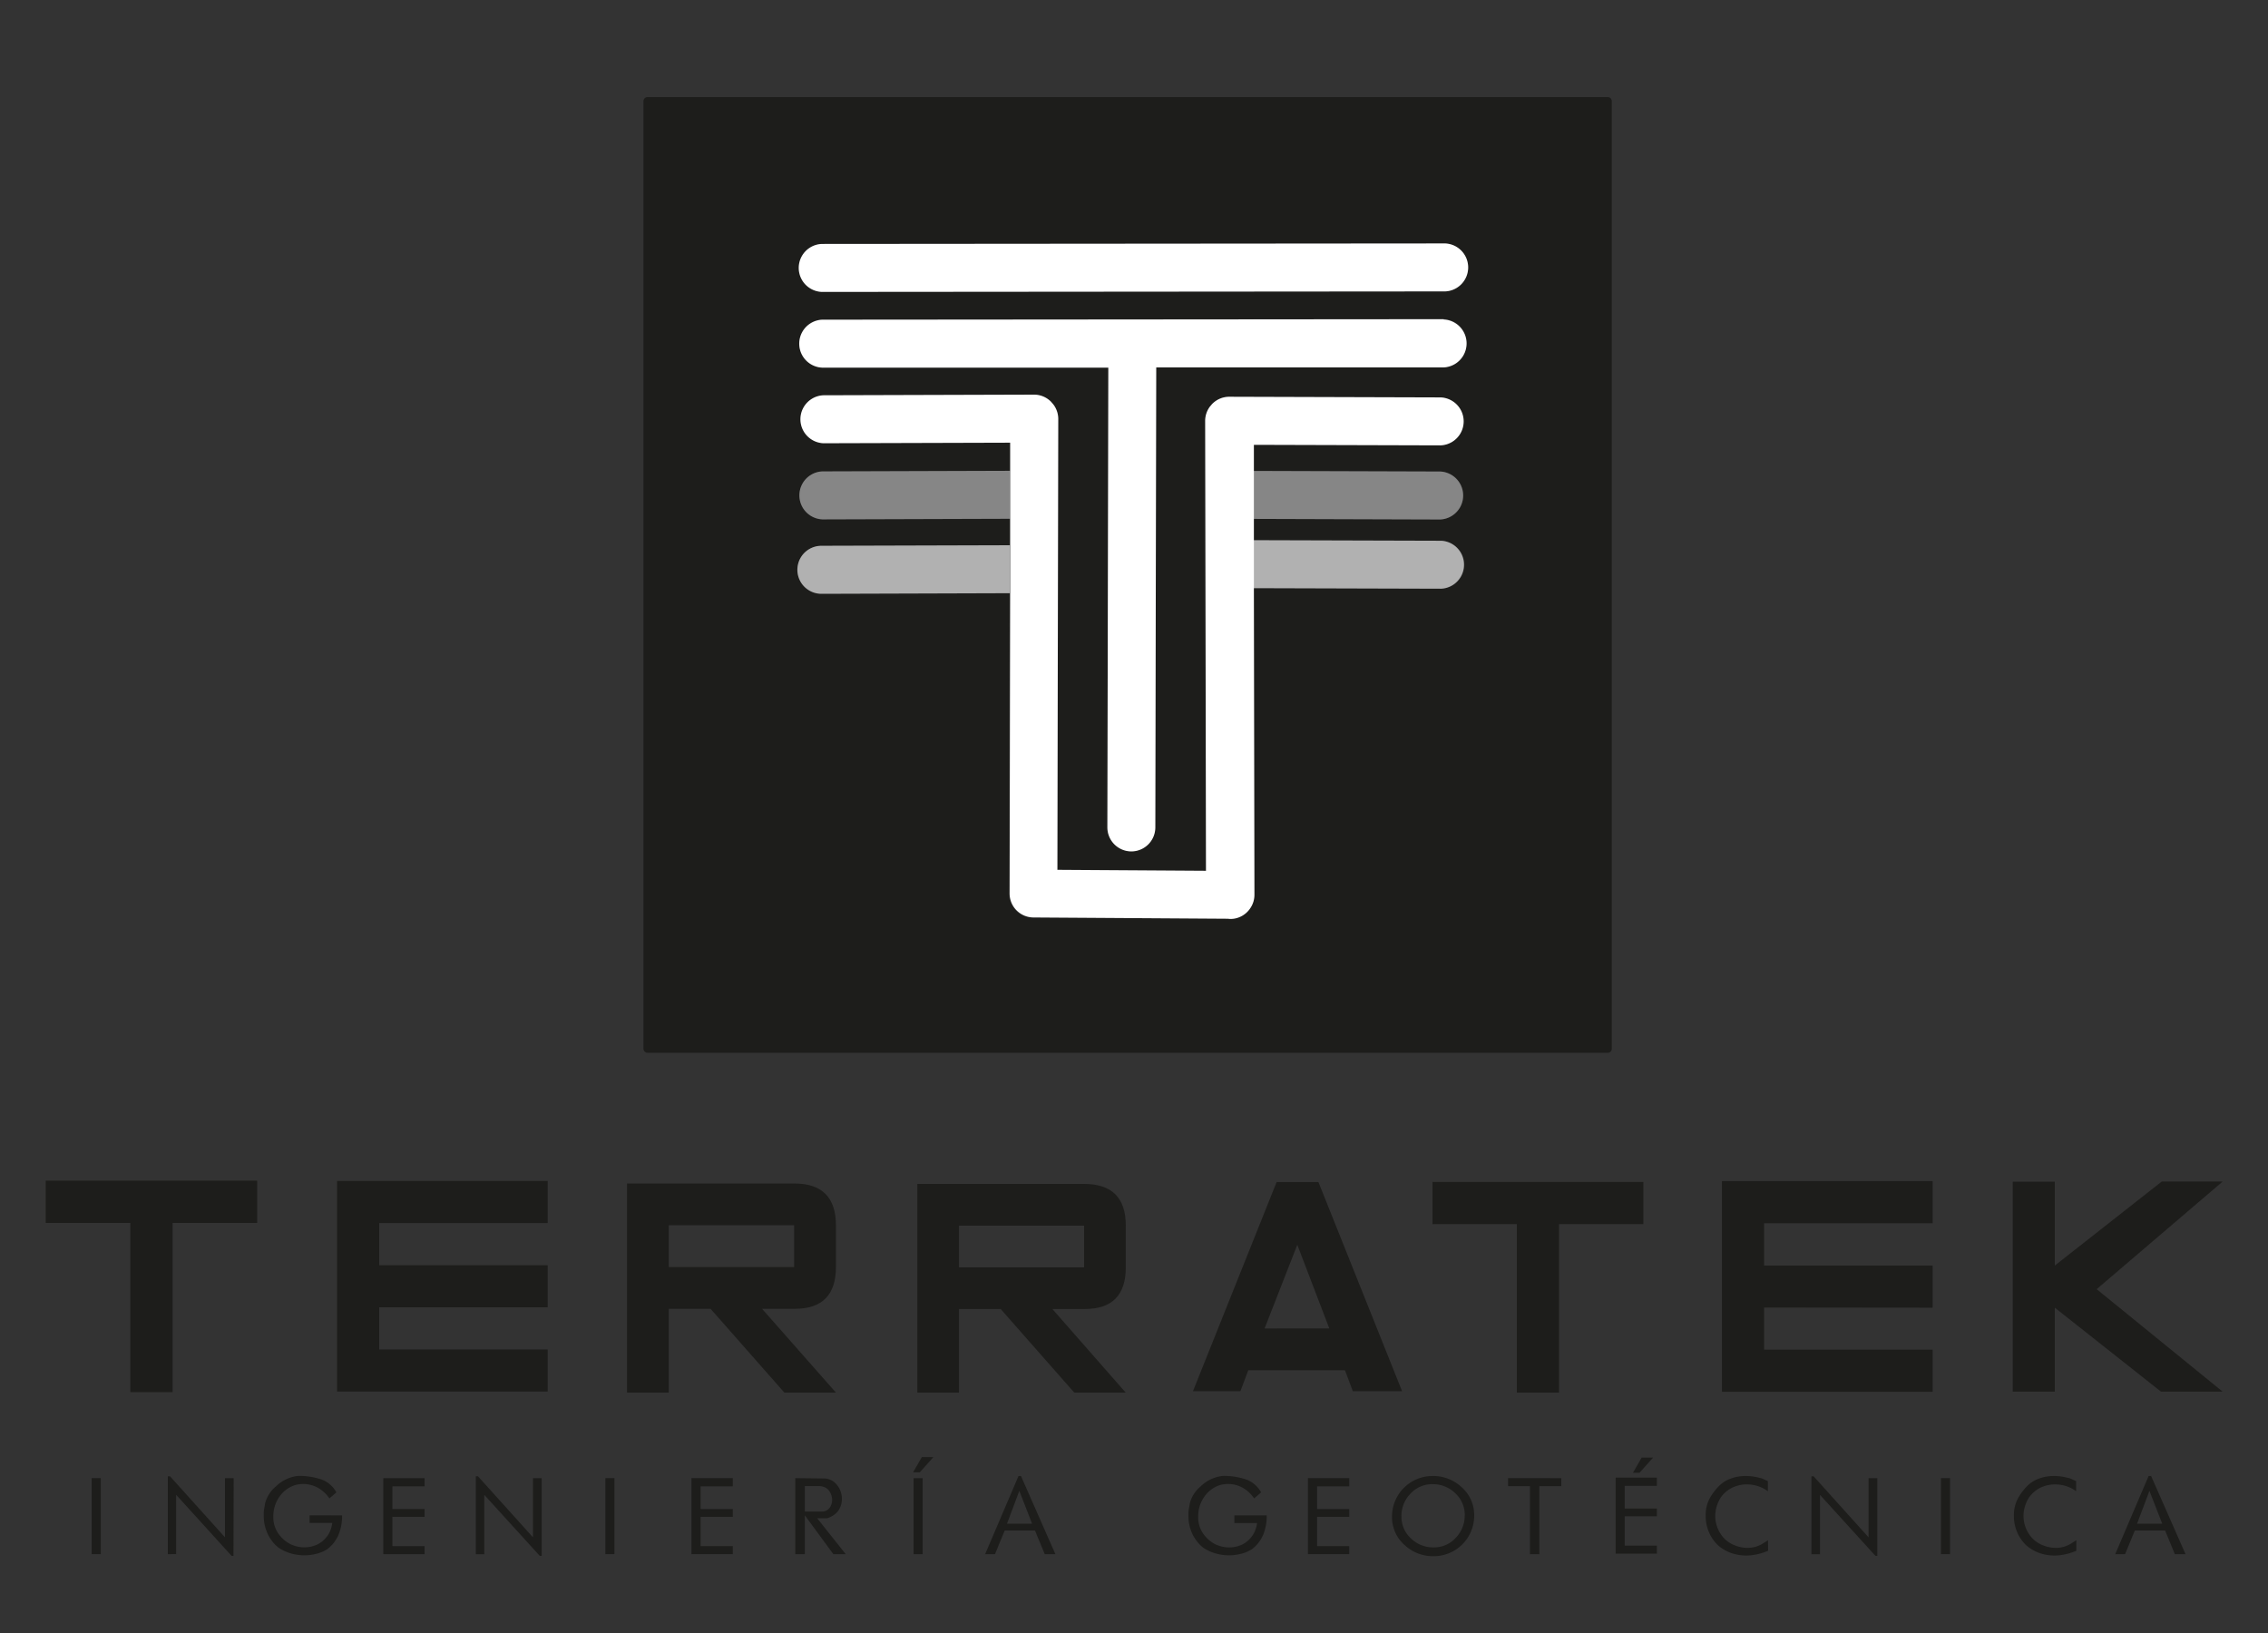
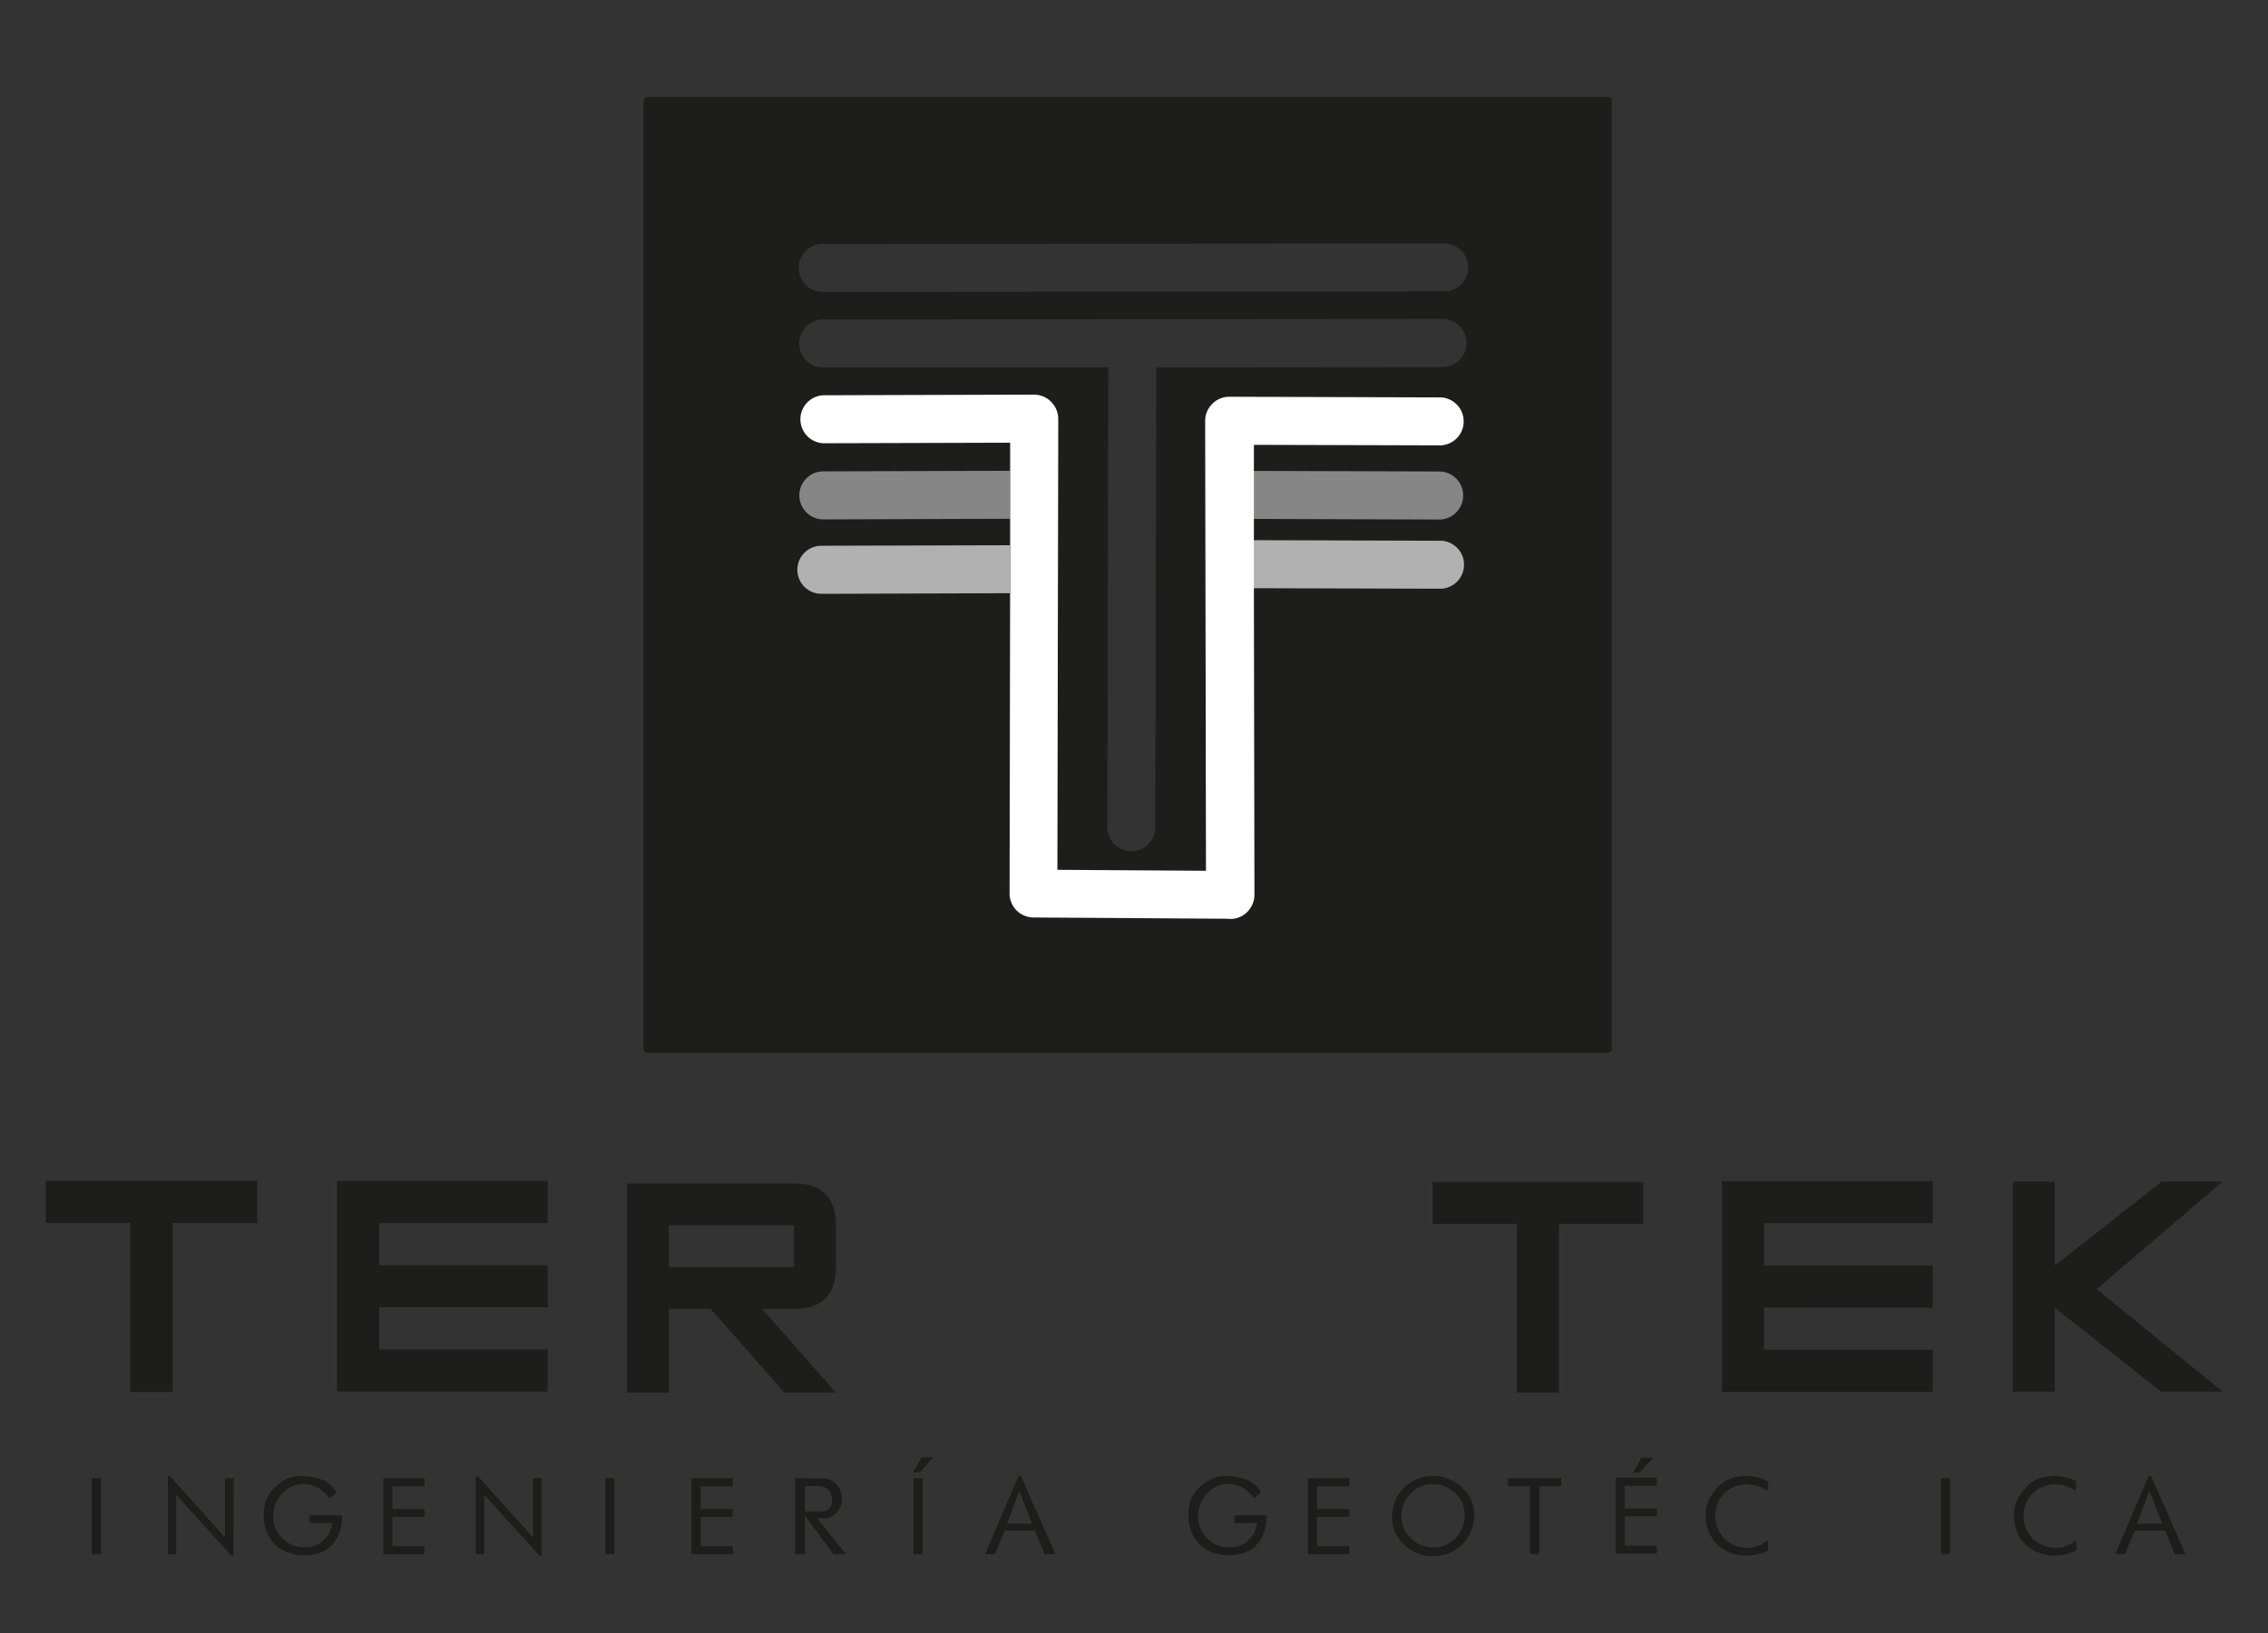
<svg xmlns="http://www.w3.org/2000/svg" id="a082eac9-2685-4904-82ab-c558b31503ad" data-name="Capa 1" width="500" height="360" viewBox="0 0 500 360">
  <rect x="0" y="0" width="500" height="360" fill="#333333" stroke="none" />
  <defs>
    <style>.ebe05299-77bb-429b-b2f7-442759269121{fill:#1d1d1b;}.fca9bb6f-04a5-49c9-a87d-edf895cdcaa4{fill:#868686;}.e8ebeaa3-8b01-470e-818d-fa08fc8414fb{fill:#b1b1b1;}.f53593ef-8804-48be-b253-5fa3020f74aa{fill:#fff;}</style>
  </defs>
  <path class="ebe05299-77bb-429b-b2f7-442759269121" d="M10.08,260.28H56.7v9.32H38.05v37.3H28.73V269.6H10.08Z" />
  <path class="ebe05299-77bb-429b-b2f7-442759269121" d="M83.6,288.2v9.29h37.14v9.28H74.31V260.35h46.43v9.28H83.6v9.29h37.14v9.28Z" />
  <path class="ebe05299-77bb-429b-b2f7-442759269121" d="M156.65,288.53h-9.21V307h-9.21V260.9h36.84q9.21,0,9.22,9.21v9.21q0,9.21-9.07,9.21H168L184.29,307H172.92Zm-9.21-18.42v9.21h27.63v-9.21Z" />
-   <path class="ebe05299-77bb-429b-b2f7-442759269121" d="M220.61,288.58h-9.19V307h-9.19V261H239q9.2,0,9.19,9.19v9.19q0,9.19-9,9.19H232L248.17,307H236.83Zm-9.19-18.38v9.19H239V270.2Z" />
-   <path class="ebe05299-77bb-429b-b2f7-442759269121" d="M275.19,302.08l-1.73,4.61H263l18.44-46.1h9.22l18.44,46.1H298.24l-1.73-4.61Zm17.87-9.22L286,274.42l-7.21,18.44Z" />
  <path class="ebe05299-77bb-429b-b2f7-442759269121" d="M315.81,260.56h46.48v9.3H343.7V307h-9.3V269.86H315.81Z" />
  <path class="ebe05299-77bb-429b-b2f7-442759269121" d="M388.91,288.25v9.29h37.16v9.29H379.62V260.37h46.45v9.29H388.91V279h37.16v9.29Z" />
  <path class="ebe05299-77bb-429b-b2f7-442759269121" d="M443.72,306.79V260.51H453V279l23.57-18.52H490l-27.77,23.72L490,306.79H476.41L453,288.28v18.51Z" />
  <path class="ebe05299-77bb-429b-b2f7-442759269121" d="M354.46,21.41H142.74a.88.88,0,0,0-.88.88V231.21a.89.89,0,0,0,.88.88H354.46a.88.88,0,0,0,.87-.88V22.29A.87.87,0,0,0,354.46,21.41ZM181.15,53.78l137-.11h0a5.29,5.29,0,1,1,0,10.57l-137,.11h0a5.29,5.29,0,0,1,0-10.57Zm136.57,76h0l-41.38-.12.12,67.24c0,.14,0,.28,0,.42a5.2,5.2,0,0,1-.93,3,5.25,5.25,0,0,1-4.38,2.34h0a5.25,5.25,0,0,1-.57-.05l-42.84-.28a5.28,5.28,0,0,1-5.25-5.32,1.36,1.36,0,0,1,0-.2l.12-66-41.54.13h0a5.29,5.29,0,0,1,0-10.58l41.59-.12v-5.84l-41.36.13h0a5.29,5.29,0,0,1,0-10.57l41.41-.13V97.63l-41.18.12h0a5.29,5.29,0,0,1,0-10.57L228,87h0a5.28,5.28,0,0,1,3.76,1.58,1.71,1.71,0,0,0,.11.14,6,6,0,0,1,.51.62,5.3,5.3,0,0,1,.93,3l-.19,99.39,32.76.21-.18-99.17a5.25,5.25,0,0,1,.93-3c.1-.15.23-.28.35-.43s.17-.22.27-.32A5.25,5.25,0,0,1,271,87.47h0l46.48.14a5.29,5.29,0,0,1,0,10.57h0l-41.19-.12v5.76l41.25.13a5.29,5.29,0,0,1,0,10.57h0l-41.2-.13v4.7l41.43.12a5.29,5.29,0,0,1,0,10.57Zm.54-48.84L254.9,81l-.2,101.38a5.3,5.3,0,0,1-5.29,5.28h0a5.3,5.3,0,0,1-5.28-5.3L244.33,81l-63.08,0h0a5.29,5.29,0,0,1,0-10.57l137-.11h0a5.29,5.29,0,0,1,0,10.57Z" />
  <path class="fca9bb6f-04a5-49c9-a87d-edf895cdcaa4" d="M181.29,103.92a5.29,5.29,0,0,0,0,10.57h0l41.36-.13,0-10.57Z" />
  <path class="e8ebeaa3-8b01-470e-818d-fa08fc8414fb" d="M181.08,120.32a5.29,5.29,0,0,0,0,10.58h0l41.54-.13,0-10.57Z" />
  <path class="fca9bb6f-04a5-49c9-a87d-edf895cdcaa4" d="M317.5,114.52h0a5.29,5.29,0,0,0,0-10.57l-41.25-.13,0,10.57Z" />
  <path class="e8ebeaa3-8b01-470e-818d-fa08fc8414fb" d="M317.74,119.21l-41.43-.12,0,10.57,41.38.12h0a5.29,5.29,0,0,0,0-10.57Z" />
-   <path class="f53593ef-8804-48be-b253-5fa3020f74aa" d="M318.26,70.37h0l-137,.11a5.29,5.29,0,0,0,0,10.57h0l63.08,0-.21,101.35a5.3,5.3,0,0,0,5.28,5.3h0a5.3,5.3,0,0,0,5.29-5.28L254.9,81l63.36,0a5.29,5.29,0,0,0,0-10.57Z" />
  <path class="f53593ef-8804-48be-b253-5fa3020f74aa" d="M317.49,87.61,271,87.47h0a5.25,5.25,0,0,0-3.76,1.58c-.1.1-.18.22-.27.32s-.25.28-.35.43a5.25,5.25,0,0,0-.93,3l.18,99.17-32.76-.21.19-99.39a5.3,5.3,0,0,0-.93-3,6,6,0,0,0-.51-.62,1.71,1.71,0,0,1-.11-.14A5.28,5.28,0,0,0,228,87h0l-46.48.14a5.29,5.29,0,0,0,0,10.57h0l41.18-.12v6.16l0,10.57v5.84l0,10.57-.12,66a1.36,1.36,0,0,0,0,.2,5.28,5.28,0,0,0,5.25,5.32l42.84.28a5.25,5.25,0,0,0,.57.05h0a5.25,5.25,0,0,0,4.38-2.34,5.2,5.2,0,0,0,.93-3c0-.14,0-.28,0-.42l-.12-67.24,0-10.57v-4.7l0-10.57V98.06l41.19.12h0a5.29,5.29,0,0,0,0-10.57Z" />
-   <path class="f53593ef-8804-48be-b253-5fa3020f74aa" d="M181.15,64.35h0l137-.11a5.29,5.29,0,1,0,0-10.57h0l-137,.11a5.29,5.29,0,0,0,0,10.57Z" />
  <path class="ebe05299-77bb-429b-b2f7-442759269121" d="M22.21,342.62h-2V325.86h2Z" />
  <path class="ebe05299-77bb-429b-b2f7-442759269121" d="M51.47,343h-.41L38.83,329.53v13.09H37V325.45h.48l12.12,13.46V325.86h1.92Z" />
  <path class="ebe05299-77bb-429b-b2f7-442759269121" d="M75.41,334.08a10.9,10.9,0,0,1-.77,4.24,7.89,7.89,0,0,1-2.51,3.22,8.32,8.32,0,0,1-2.38,1,10.64,10.64,0,0,1-2.65.34,10.34,10.34,0,0,1-3.07-.46,9.31,9.31,0,0,1-2.73-1.31,8.61,8.61,0,0,1-2.34-3.1,9.12,9.12,0,0,1-.81-3.82q0-.54,0-.84c0-.19.12-.85.31-2a7.19,7.19,0,0,1,2.36-3.66,8.31,8.31,0,0,1,4.89-2.32,15.58,15.58,0,0,1,5.09.76,6.12,6.12,0,0,1,3.36,2.87l-1.54,1.33A7.5,7.5,0,0,0,70.11,328a6.57,6.57,0,0,0-3.28-.85,7.09,7.09,0,0,0-1.68.21A6.66,6.66,0,0,0,61.57,330a7.47,7.47,0,0,0-1.31,4.27,6.27,6.27,0,0,0,1.2,3.94,7.23,7.23,0,0,0,2.63,2.23,7,7,0,0,0,3,.67,6.66,6.66,0,0,0,2.38-.42,5.51,5.51,0,0,0,1.94-1.22,6.07,6.07,0,0,0,1.27-1.73,6.73,6.73,0,0,0,.57-2l-5,0v-1.68Z" />
  <path class="ebe05299-77bb-429b-b2f7-442759269121" d="M93.6,342.62H84.5V325.86h9.1v1.81H86.51v5H93.6v1.72H86.51v6.46H93.6Z" />
  <path class="ebe05299-77bb-429b-b2f7-442759269121" d="M119.42,343H119l-12.23-13.45v13.09H104.9V325.45h.47l12.13,13.46V325.86h1.92Z" />
  <path class="ebe05299-77bb-429b-b2f7-442759269121" d="M135.46,342.62h-2V325.86h2Z" />
  <path class="ebe05299-77bb-429b-b2f7-442759269121" d="M161.55,342.62h-9.11V325.86h9.11v1.81h-7.09v5h7.09v1.72h-7.09v6.46h7.09Z" />
  <path class="ebe05299-77bb-429b-b2f7-442759269121" d="M186.45,342.62h-2.73l-6.29-8.56v8.56h-2.11V325.86l6.21.07a3.64,3.64,0,0,1,2.93,1.36,4.73,4.73,0,0,1,1.14,3.15,4.63,4.63,0,0,1-.33,1.76,4,4,0,0,1-1.07,1.5,5.22,5.22,0,0,1-1.83,1h-2.22Zm-4.61-14.74a5,5,0,0,0-.62-.2,2.7,2.7,0,0,0-.6-.07h-3.19v5.61h3.73a2,2,0,0,0,1.69-.76,2.87,2.87,0,0,0,.6-1.84A3.32,3.32,0,0,0,183,329,2.39,2.39,0,0,0,181.84,327.88Z" />
  <path class="ebe05299-77bb-429b-b2f7-442759269121" d="M205.78,321.22l-3,3.35h-1.48l1.93-3.35Zm-2.37,21.4h-2V325.86h2Z" />
  <path class="ebe05299-77bb-429b-b2f7-442759269121" d="M232.67,342.62h-2.35l-2.15-5.21h-6.68l-2.14,5.21h-2.17l7.36-17.23h.54Zm-5.14-6.72-2.81-7.24L222,335.9Z" />
  <path class="ebe05299-77bb-429b-b2f7-442759269121" d="M279.26,334.08a11.09,11.09,0,0,1-.77,4.24,7.89,7.89,0,0,1-2.51,3.22,8.32,8.32,0,0,1-2.38,1,10.7,10.7,0,0,1-2.65.34,10.34,10.34,0,0,1-3.07-.46,9.08,9.08,0,0,1-2.73-1.31,8.75,8.75,0,0,1-2.35-3.1,9.27,9.27,0,0,1-.8-3.82c0-.36,0-.64,0-.84s.12-.85.32-2a7.19,7.19,0,0,1,2.36-3.66,8.31,8.31,0,0,1,4.89-2.32,15.48,15.48,0,0,1,5.08.76,6.14,6.14,0,0,1,3.37,2.87l-1.54,1.33A7.5,7.5,0,0,0,274,328a6.61,6.61,0,0,0-3.29-.85,7,7,0,0,0-1.67.21,6.66,6.66,0,0,0-3.58,2.66,7.4,7.4,0,0,0-1.31,4.27,6.27,6.27,0,0,0,1.2,3.94,7.2,7.2,0,0,0,2.62,2.23,7.06,7.06,0,0,0,3,.67,6.66,6.66,0,0,0,2.38-.42,5.47,5.47,0,0,0,1.93-1.22,5.89,5.89,0,0,0,1.27-1.73,6.46,6.46,0,0,0,.58-2l-5,0v-1.68Z" />
  <path class="ebe05299-77bb-429b-b2f7-442759269121" d="M297.45,342.62h-9.11V325.86h9.11v1.81h-7.09v5h7.09v1.72h-7.09v6.46h7.09Z" />
  <path class="ebe05299-77bb-429b-b2f7-442759269121" d="M325,334.12a8.93,8.93,0,0,1-8.95,8.95,9.15,9.15,0,0,1-6.46-2.52,8.16,8.16,0,0,1-2.71-6.21,8.93,8.93,0,0,1,8.95-8.95,9.15,9.15,0,0,1,6.46,2.52A8.16,8.16,0,0,1,325,334.12Zm-2.08-.05a6.52,6.52,0,0,0-2.09-4.88,7,7,0,0,0-5-2,6.47,6.47,0,0,0-4.87,2.08,7,7,0,0,0-2,5,6.44,6.44,0,0,0,2.08,4.86,7,7,0,0,0,5,2,6.48,6.48,0,0,0,4.87-2.09A7,7,0,0,0,322.91,334.07Z" />
  <path class="ebe05299-77bb-429b-b2f7-442759269121" d="M344.2,327.63h-4.83v15h-2.08v-15h-4.83v-1.77H344.2Z" />
  <path class="ebe05299-77bb-429b-b2f7-442759269121" d="M365.28,342.51h-9.1V325.75h9.1v1.81h-7.09v5h7.09v1.72h-7.09v6.46h7.09Zm-.84-21.18-3,3.35H360l1.92-3.35Z" />
  <path class="ebe05299-77bb-429b-b2f7-442759269121" d="M389.79,341.87a13.29,13.29,0,0,1-2.39.77,10.73,10.73,0,0,1-2.46.28,9.79,9.79,0,0,1-3.33-.57,9.05,9.05,0,0,1-2.9-1.72,8.84,8.84,0,0,1-2.67-6.41,7.74,7.74,0,0,1,1-4.12,12.06,12.06,0,0,1,2.07-2.64,6.73,6.73,0,0,1,1.92-1.29,10.23,10.23,0,0,1,1.5-.51,11,11,0,0,1,1.17-.21q.6-.06,1.17-.06a11.08,11.08,0,0,1,1.77.14,15.39,15.39,0,0,1,1.85.42l1.25.57v2.22a7.82,7.82,0,0,0-4.62-1.5,7.38,7.38,0,0,0-3.17.69,6.74,6.74,0,0,0-2.54,2.12,7.44,7.44,0,0,0-.94,2,7.34,7.34,0,0,0-.33,2.18,7.11,7.11,0,0,0,1,3.61,6.24,6.24,0,0,0,2.65,2.54,7.59,7.59,0,0,0,3.43.85,6.23,6.23,0,0,0,3.37-.93l1.18-.75Z" />
-   <path class="ebe05299-77bb-429b-b2f7-442759269121" d="M413.87,343h-.41l-12.23-13.45v13.09h-1.88V325.45h.47l12.12,13.46V325.86h1.93Z" />
  <path class="ebe05299-77bb-429b-b2f7-442759269121" d="M429.9,342.62h-2V325.86h2Z" />
  <path class="ebe05299-77bb-429b-b2f7-442759269121" d="M457.74,341.87a13.29,13.29,0,0,1-2.39.77,10.73,10.73,0,0,1-2.46.28,9.79,9.79,0,0,1-3.33-.57,9,9,0,0,1-2.9-1.72,8.84,8.84,0,0,1-2.67-6.41A7.74,7.74,0,0,1,445,330.1a12.36,12.36,0,0,1,2.06-2.64,6.9,6.9,0,0,1,1.93-1.29,10.59,10.59,0,0,1,1.49-.51,11.65,11.65,0,0,1,1.18-.21q.6-.06,1.17-.06a11.08,11.08,0,0,1,1.77.14,15.84,15.84,0,0,1,1.85.42l1.25.57v2.22a7.82,7.82,0,0,0-4.62-1.5,7.38,7.38,0,0,0-3.17.69,6.74,6.74,0,0,0-2.54,2.12,7.44,7.44,0,0,0-.94,2,7.34,7.34,0,0,0-.33,2.18,7.2,7.2,0,0,0,1,3.61,6.35,6.35,0,0,0,2.65,2.54,7.67,7.67,0,0,0,3.44.85,6.26,6.26,0,0,0,3.37-.93l1.18-.75Z" />
  <path class="ebe05299-77bb-429b-b2f7-442759269121" d="M481.82,342.62h-2.36l-2.14-5.21h-6.68l-2.15,5.21h-2.17l7.36-17.23h.55Zm-5.14-6.72-2.82-7.24-2.72,7.24Z" />
</svg>